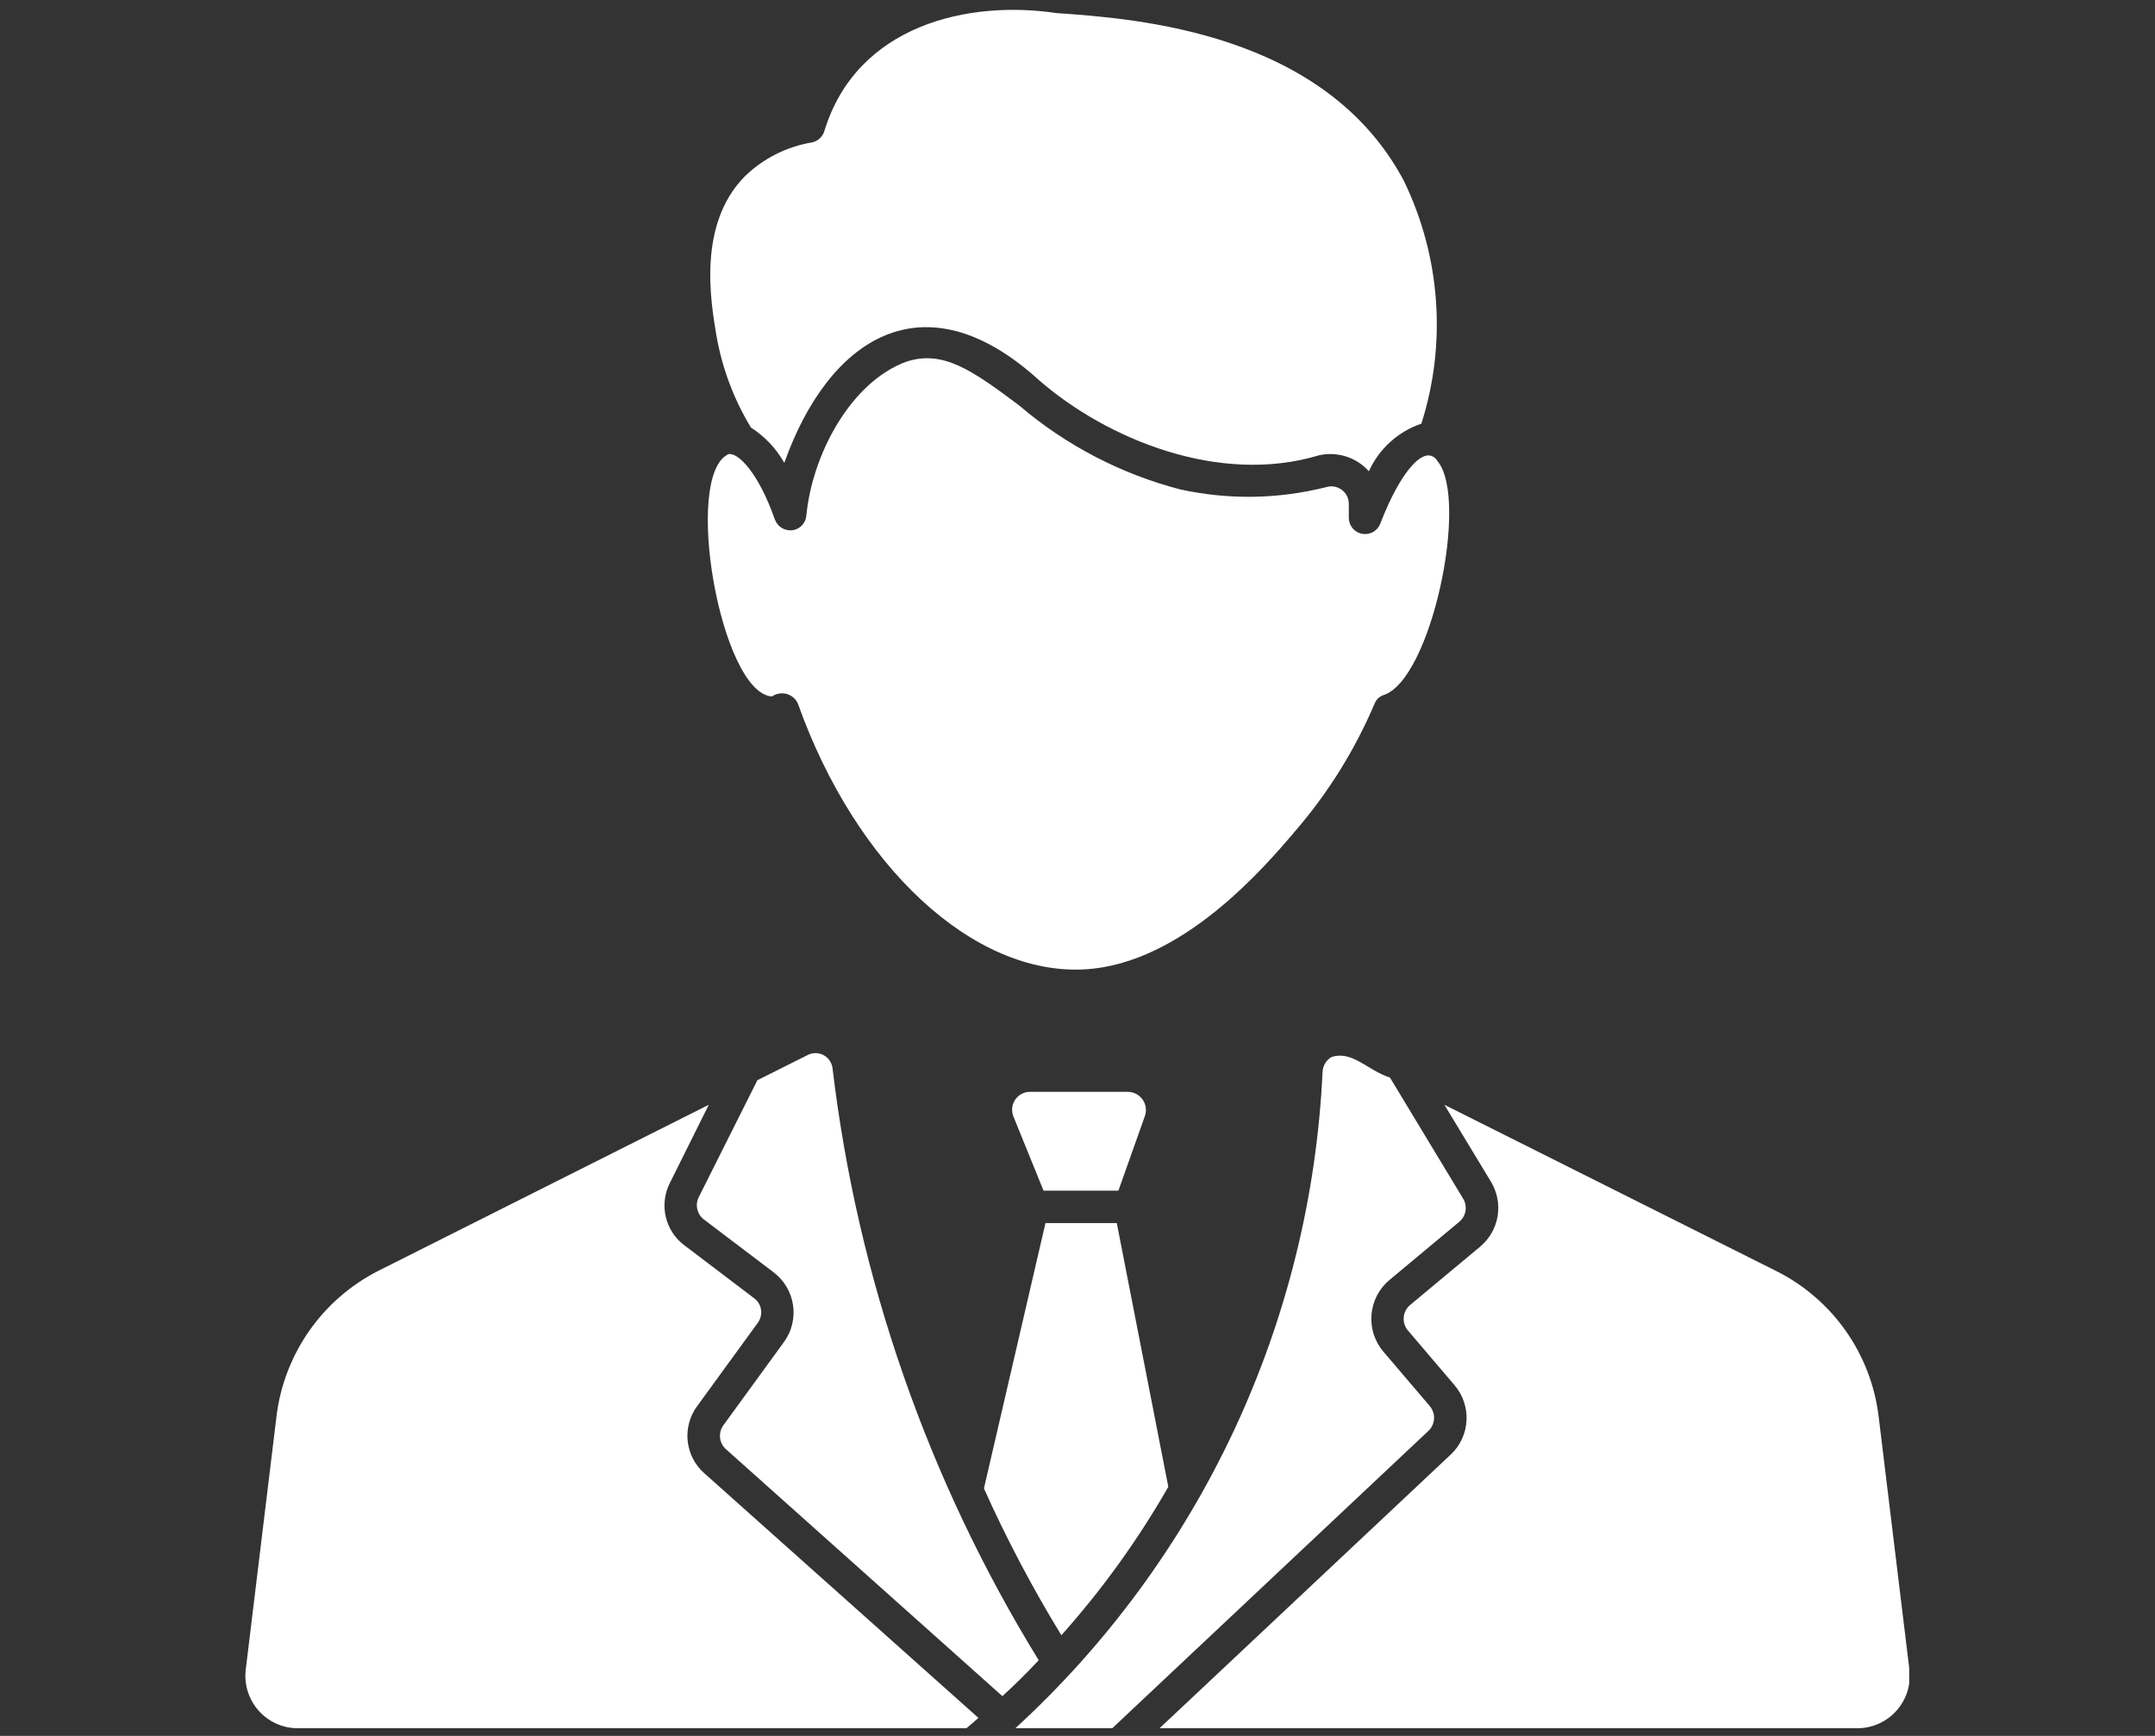
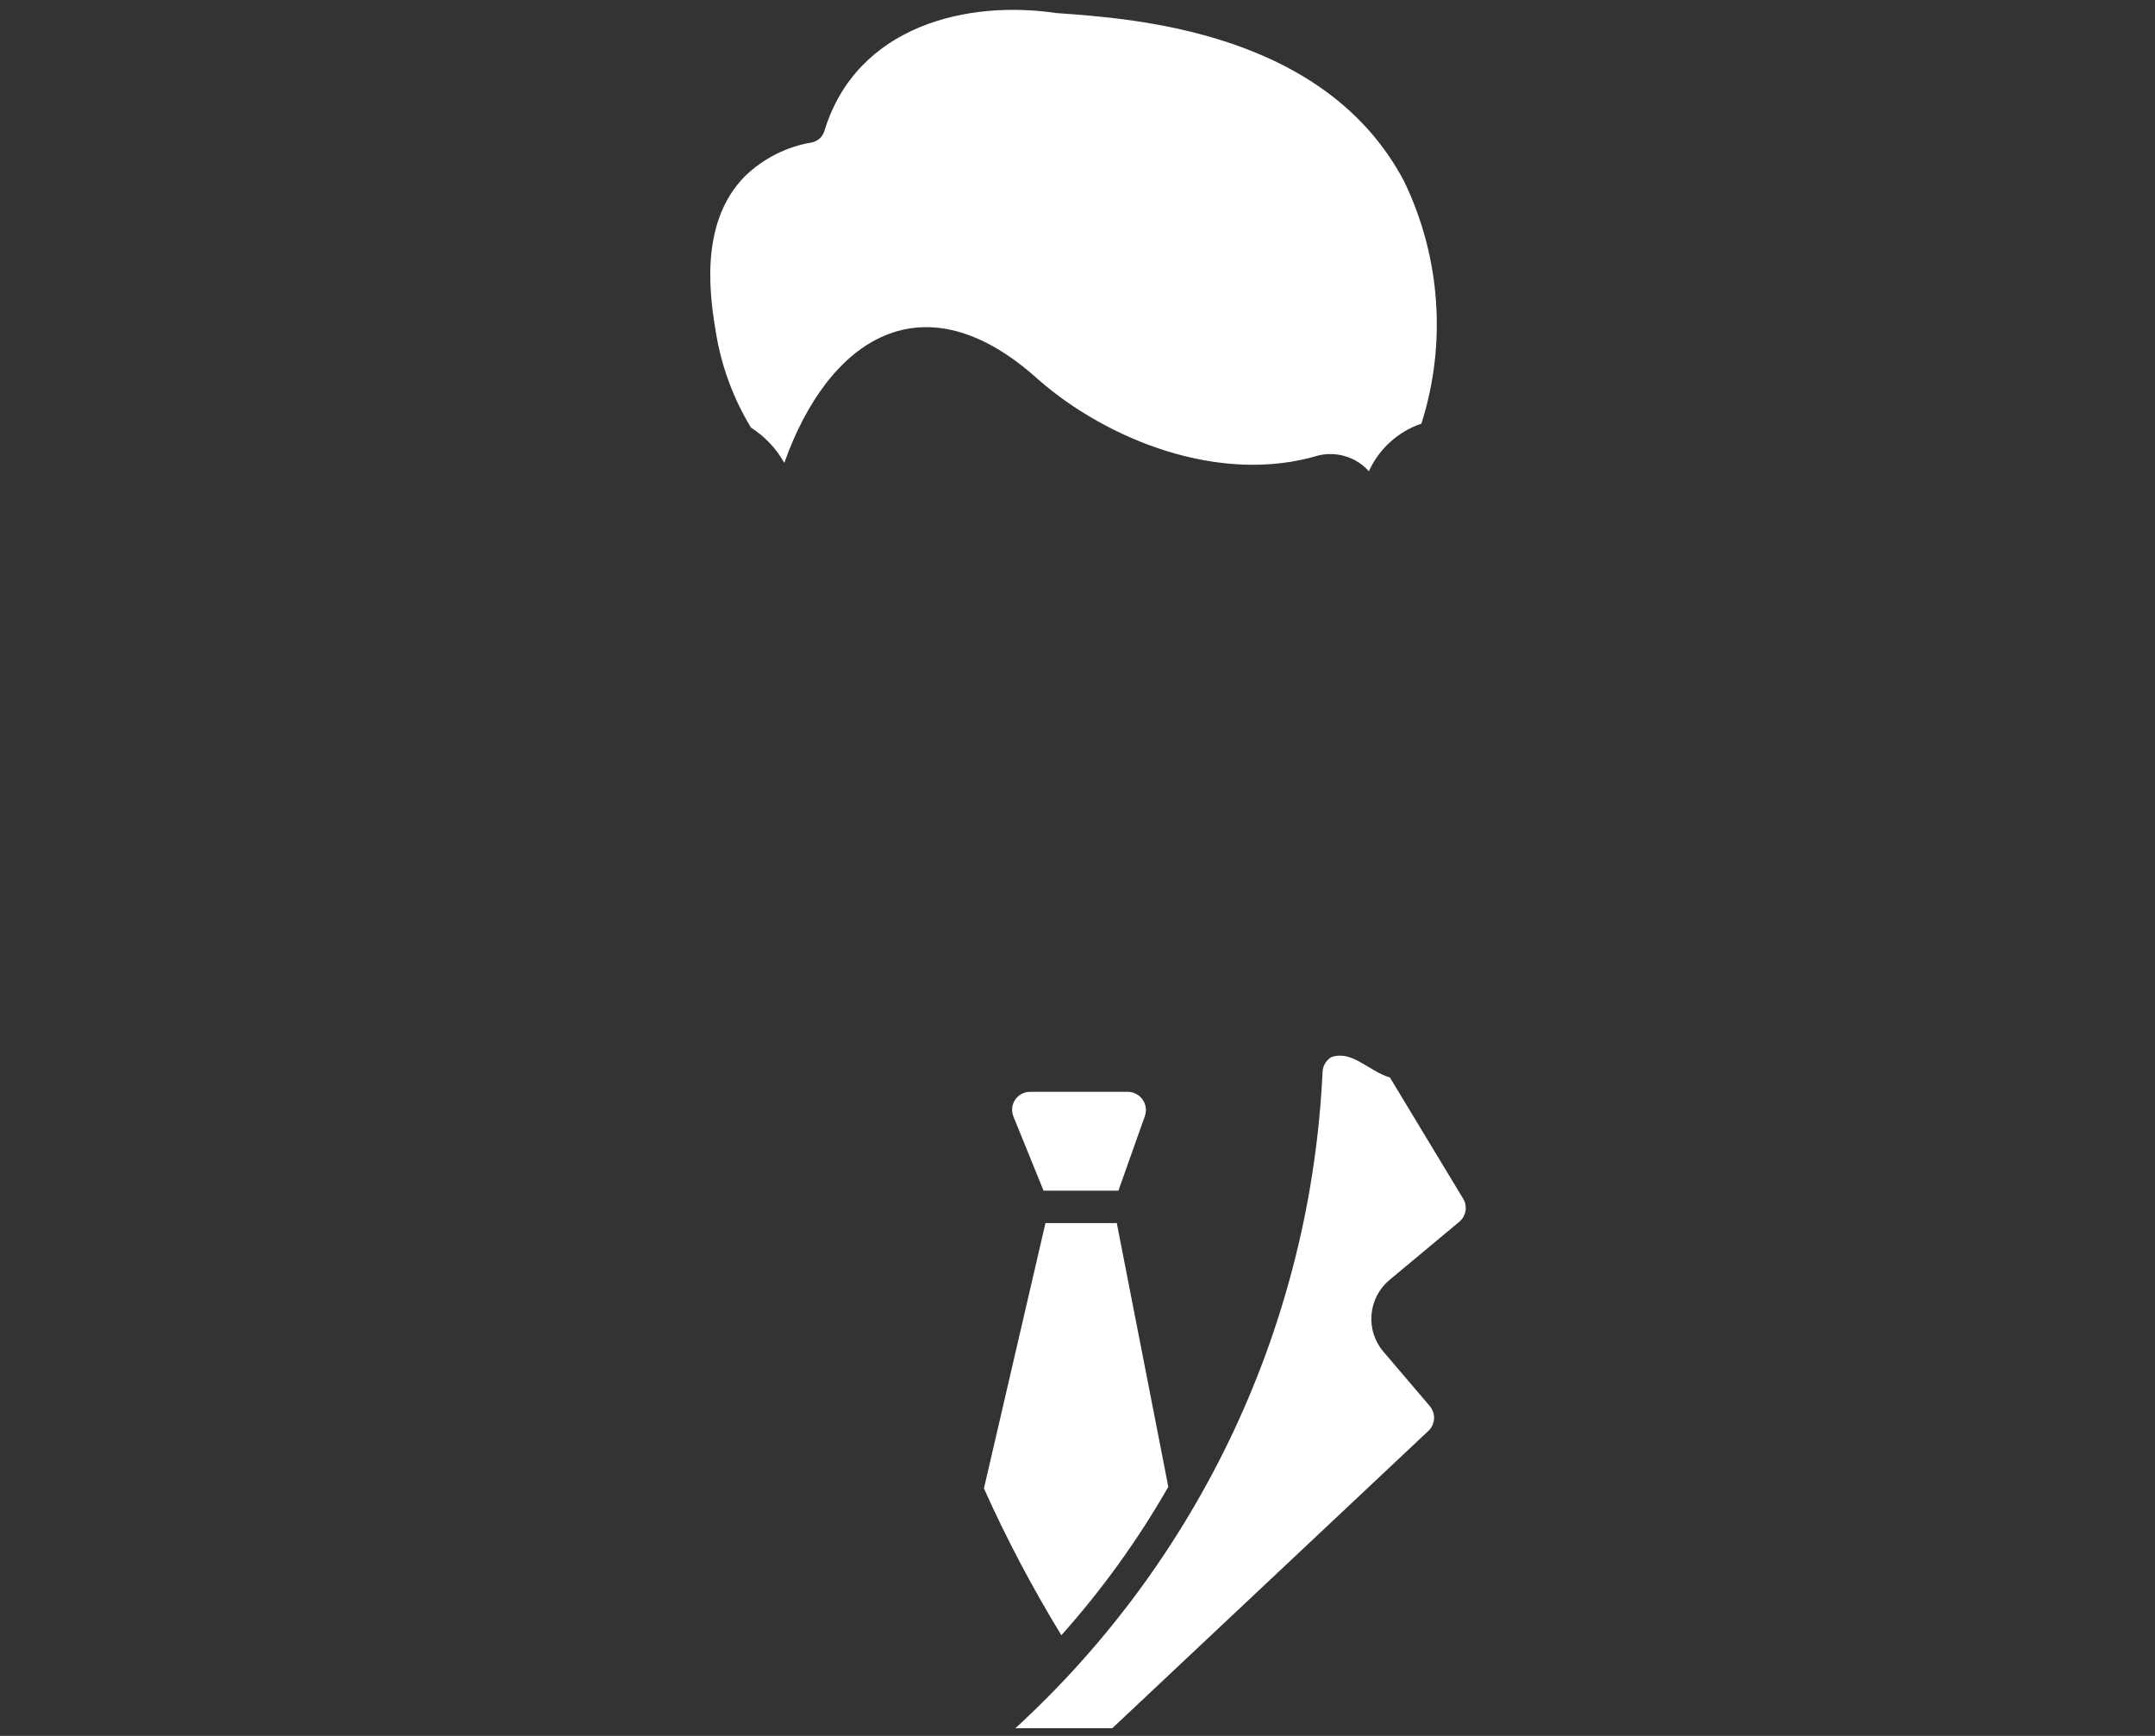
<svg xmlns="http://www.w3.org/2000/svg" width="360" zoomAndPan="magnify" viewBox="0 0 270 217.5" height="290" preserveAspectRatio="xMidYMid meet">
  <rect x="0" y="0" width="270" height="217.5" fill="#333333" stroke="none" />
  <defs>
    <clipPath id="5adbd0f1ed">
-       <path d="M 145 138 L 239.203 138 L 239.203 217 L 145 217 Z M 145 138 " />
-     </clipPath>
+       </clipPath>
    <clipPath id="1735b305ce">
      <path d="M 30.434 138 L 123 138 L 123 217 L 30.434 217 Z M 30.434 138 " />
    </clipPath>
  </defs>
  <g id="cbd31bad53">
    <g clip-rule="nonzero" clip-path="url(#5adbd0f1ed)">
      <path style=" stroke:none;fill-rule:nonzero;fill:#ffffff;fill-opacity:1;" d="M 239.234 209.234 L 235.375 177.48 C 235.141 175.551 234.676 173.68 233.98 171.863 C 233.281 170.047 232.375 168.344 231.254 166.754 C 230.137 165.164 228.84 163.73 227.363 162.465 C 225.891 161.195 224.285 160.125 222.547 159.254 C 211.098 153.527 193.961 144.922 180.969 138.426 L 186.816 148.086 C 187.008 148.406 187.172 148.742 187.305 149.094 C 187.441 149.445 187.543 149.805 187.609 150.172 C 187.68 150.539 187.719 150.91 187.719 151.285 C 187.723 151.66 187.695 152.035 187.633 152.402 C 187.57 152.773 187.473 153.133 187.348 153.484 C 187.219 153.84 187.062 154.176 186.875 154.504 C 186.688 154.828 186.473 155.133 186.23 155.418 C 185.988 155.703 185.723 155.969 185.438 156.207 L 176.664 163.516 C 176.438 163.707 176.258 163.938 176.121 164.199 C 175.98 164.465 175.898 164.742 175.875 165.039 C 175.848 165.336 175.879 165.629 175.965 165.91 C 176.055 166.195 176.191 166.453 176.383 166.684 L 182.227 173.543 C 182.488 173.848 182.719 174.176 182.918 174.523 C 183.117 174.871 183.281 175.234 183.41 175.613 C 183.539 175.996 183.633 176.383 183.688 176.781 C 183.742 177.176 183.762 177.578 183.742 177.977 C 183.719 178.379 183.66 178.773 183.566 179.164 C 183.469 179.551 183.34 179.93 183.172 180.293 C 183.004 180.656 182.801 181.004 182.57 181.328 C 182.336 181.656 182.074 181.957 181.781 182.23 L 145.281 216.539 L 232.777 216.539 C 233.238 216.535 233.691 216.484 234.141 216.383 C 234.586 216.281 235.02 216.137 235.438 215.945 C 235.855 215.754 236.25 215.523 236.617 215.25 C 236.988 214.977 237.324 214.664 237.629 214.32 C 237.934 213.977 238.199 213.605 238.426 213.203 C 238.652 212.805 238.832 212.387 238.973 211.945 C 239.109 211.508 239.199 211.062 239.246 210.602 C 239.289 210.145 239.285 209.688 239.234 209.234 Z M 239.234 209.234 " />
    </g>
    <path style=" stroke:none;fill-rule:nonzero;fill:#ffffff;fill-opacity:1;" d="M 179.145 176.184 L 173.297 169.32 C 173.027 169.004 172.797 168.66 172.594 168.297 C 172.395 167.93 172.234 167.551 172.105 167.152 C 171.98 166.758 171.898 166.352 171.852 165.938 C 171.805 165.523 171.801 165.109 171.836 164.695 C 171.871 164.281 171.949 163.875 172.062 163.477 C 172.18 163.074 172.332 162.691 172.523 162.32 C 172.715 161.953 172.941 161.605 173.203 161.277 C 173.461 160.953 173.75 160.656 174.066 160.391 L 182.836 153.082 C 183.043 152.91 183.211 152.707 183.344 152.473 C 183.477 152.242 183.566 151.992 183.613 151.73 C 183.656 151.465 183.652 151.203 183.605 150.938 C 183.555 150.676 183.461 150.43 183.324 150.199 L 174.148 135.012 C 171.379 134.145 169.395 131.551 166.801 132.453 C 166.473 132.652 166.211 132.918 166.016 133.25 C 165.82 133.582 165.719 133.938 165.703 134.324 C 165.52 138.203 165.148 142.062 164.59 145.906 C 164.031 149.75 163.285 153.559 162.352 157.328 C 161.418 161.098 160.305 164.812 159.012 168.473 C 157.715 172.137 156.242 175.723 154.598 179.242 C 152.949 182.758 151.137 186.188 149.152 189.527 C 147.172 192.867 145.031 196.102 142.734 199.234 C 140.434 202.363 137.988 205.375 135.398 208.266 C 132.805 211.156 130.078 213.914 127.215 216.539 L 139.355 216.539 L 178.98 179.27 C 179.188 179.07 179.352 178.84 179.469 178.578 C 179.59 178.316 179.656 178.043 179.672 177.758 C 179.688 177.473 179.648 177.191 179.555 176.922 C 179.465 176.648 179.328 176.402 179.145 176.184 Z M 179.145 176.184 " />
    <g clip-rule="nonzero" clip-path="url(#1735b305ce)">
-       <path style=" stroke:none;fill-rule:nonzero;fill:#ffffff;fill-opacity:1;" d="M 87.344 176.184 L 94.938 165.75 C 95.109 165.516 95.234 165.254 95.305 164.973 C 95.379 164.688 95.395 164.402 95.352 164.113 C 95.309 163.824 95.215 163.555 95.066 163.301 C 94.914 163.051 94.723 162.836 94.488 162.664 L 85.762 156.043 C 85.172 155.605 84.672 155.074 84.27 154.461 C 83.867 153.844 83.582 153.176 83.414 152.461 C 83.246 151.742 83.207 151.02 83.297 150.289 C 83.387 149.559 83.598 148.863 83.934 148.207 L 88.805 138.422 L 47.434 159.211 C 45.699 160.09 44.102 161.164 42.633 162.438 C 41.164 163.707 39.875 165.137 38.758 166.727 C 37.645 168.316 36.738 170.02 36.043 171.832 C 35.344 173.645 34.879 175.516 34.645 177.441 L 30.785 209.234 C 30.734 209.688 30.73 210.145 30.773 210.602 C 30.82 211.062 30.91 211.508 31.047 211.945 C 31.188 212.387 31.367 212.805 31.594 213.203 C 31.82 213.605 32.086 213.977 32.391 214.32 C 32.695 214.664 33.031 214.977 33.398 215.25 C 33.77 215.523 34.164 215.754 34.578 215.945 C 34.996 216.137 35.43 216.281 35.879 216.383 C 36.328 216.484 36.781 216.535 37.242 216.539 L 121.082 216.539 C 121.57 216.133 122.098 215.688 122.586 215.242 L 88.238 184.586 C 87.945 184.332 87.684 184.051 87.445 183.742 C 87.207 183.438 87 183.113 86.82 182.766 C 86.645 182.422 86.5 182.066 86.387 181.695 C 86.277 181.32 86.199 180.945 86.16 180.559 C 86.117 180.172 86.113 179.789 86.145 179.402 C 86.176 179.016 86.242 178.633 86.344 178.262 C 86.445 177.887 86.578 177.523 86.746 177.176 C 86.914 176.824 87.113 176.496 87.344 176.184 Z M 87.344 176.184 " />
-     </g>
+       </g>
    <path style=" stroke:none;fill-rule:nonzero;fill:#ffffff;fill-opacity:1;" d="M 140.125 149.184 L 143.453 139.805 C 143.512 139.637 143.547 139.461 143.562 139.285 C 143.578 139.105 143.574 138.93 143.547 138.75 C 143.52 138.574 143.477 138.402 143.41 138.238 C 143.344 138.07 143.258 137.918 143.156 137.77 C 143.055 137.625 142.934 137.492 142.801 137.375 C 142.668 137.254 142.523 137.152 142.363 137.07 C 142.207 136.984 142.043 136.922 141.871 136.875 C 141.695 136.828 141.52 136.805 141.344 136.801 L 129.039 136.801 C 128.859 136.801 128.676 136.824 128.5 136.867 C 128.32 136.914 128.152 136.98 127.992 137.066 C 127.828 137.152 127.68 137.258 127.543 137.379 C 127.41 137.504 127.289 137.641 127.188 137.793 C 127.086 137.945 127.004 138.109 126.941 138.281 C 126.879 138.453 126.836 138.629 126.82 138.812 C 126.801 138.996 126.805 139.176 126.828 139.359 C 126.855 139.539 126.902 139.715 126.969 139.887 L 130.746 149.184 Z M 140.125 149.184 " />
-     <path style=" stroke:none;fill-rule:nonzero;fill:#ffffff;fill-opacity:1;" d="M 130.137 208.016 C 123.203 196.742 117.562 184.859 113.207 172.367 C 108.852 159.871 105.891 147.055 104.316 133.918 C 104.301 133.738 104.262 133.566 104.203 133.398 C 104.148 133.227 104.07 133.07 103.969 132.918 C 103.871 132.77 103.758 132.637 103.625 132.516 C 103.496 132.395 103.352 132.293 103.191 132.207 C 103.035 132.121 102.871 132.059 102.695 132.016 C 102.523 131.973 102.348 131.949 102.168 131.949 C 101.992 131.949 101.816 131.973 101.641 132.016 C 101.469 132.062 101.305 132.125 101.148 132.211 L 94.895 135.34 L 87.547 149.996 C 87.43 150.23 87.355 150.477 87.324 150.738 C 87.293 151 87.309 151.258 87.367 151.512 C 87.426 151.77 87.527 152.008 87.668 152.227 C 87.812 152.449 87.988 152.637 88.195 152.797 L 96.926 159.414 C 97.25 159.66 97.551 159.938 97.824 160.242 C 98.094 160.547 98.336 160.875 98.543 161.227 C 98.754 161.578 98.926 161.945 99.062 162.332 C 99.199 162.715 99.297 163.109 99.359 163.516 C 99.418 163.918 99.438 164.324 99.418 164.734 C 99.402 165.141 99.344 165.543 99.246 165.941 C 99.148 166.336 99.016 166.723 98.844 167.09 C 98.672 167.461 98.465 167.812 98.223 168.145 L 90.633 178.578 C 90.469 178.805 90.352 179.051 90.277 179.32 C 90.207 179.594 90.188 179.867 90.215 180.145 C 90.246 180.422 90.324 180.684 90.453 180.934 C 90.582 181.18 90.75 181.398 90.957 181.582 L 125.59 212.52 C 127.051 211.18 128.594 209.68 130.137 208.016 Z M 130.137 208.016 " />
    <path style=" stroke:none;fill-rule:nonzero;fill:#ffffff;fill-opacity:1;" d="M 132.98 204.887 C 138.094 199.156 142.562 192.957 146.379 186.293 L 139.922 153.242 L 130.988 153.242 L 123.277 186.496 C 126.121 192.832 129.355 198.961 132.98 204.887 Z M 132.98 204.887 " />
    <path style=" stroke:none;fill-rule:nonzero;fill:#ffffff;fill-opacity:1;" d="M 94.082 53.566 C 95.84 54.699 97.234 56.176 98.266 57.992 C 103.777 42.469 115.672 34.465 130.137 47.598 C 138.652 55.027 152.734 60.809 165.215 57.059 C 165.781 56.926 166.355 56.871 166.934 56.895 C 167.516 56.918 168.082 57.016 168.637 57.191 C 169.191 57.367 169.711 57.609 170.199 57.926 C 170.684 58.242 171.121 58.617 171.508 59.047 C 172.145 57.641 173.035 56.418 174.18 55.383 C 175.324 54.344 176.625 53.578 178.086 53.078 C 178.879 50.594 179.426 48.051 179.734 45.461 C 180.039 42.867 180.098 40.27 179.91 37.664 C 179.723 35.059 179.293 32.496 178.617 29.977 C 177.941 27.453 177.035 25.02 175.895 22.668 C 166.027 4.035 142.398 2.328 132.328 1.637 C 121.453 0.004 107.324 3.035 103.258 16.5 C 103.141 16.836 102.949 17.125 102.68 17.363 C 102.414 17.602 102.105 17.758 101.758 17.84 C 100.164 18.102 98.648 18.598 97.207 19.324 C 95.77 20.051 94.469 20.977 93.312 22.102 C 87.383 28.109 89.051 37.773 89.738 41.914 C 90.453 46.07 91.902 49.957 94.082 53.566 Z M 94.082 53.566 " />
-     <path style=" stroke:none;fill-rule:nonzero;fill:#ffffff;fill-opacity:1;" d="M 96.723 87.266 C 96.988 87.078 97.281 86.957 97.605 86.902 C 97.926 86.844 98.242 86.859 98.559 86.945 C 98.871 87.035 99.152 87.184 99.398 87.395 C 99.648 87.609 99.836 87.863 99.969 88.16 C 107.238 108.582 121.977 122.266 135.941 121.453 C 148.082 120.762 158.395 108.703 162.254 104.156 C 166.418 99.332 169.746 93.984 172.242 88.117 C 172.449 87.633 172.801 87.297 173.297 87.105 C 179.297 85.289 184.086 62.59 180.117 57.789 C 178.617 55.449 175.488 58.949 172.93 65.625 C 172.844 65.844 172.723 66.043 172.57 66.219 C 172.414 66.395 172.234 66.543 172.031 66.656 C 171.824 66.773 171.605 66.848 171.375 66.887 C 171.145 66.926 170.91 66.926 170.68 66.887 C 170.449 66.848 170.23 66.77 170.027 66.652 C 169.82 66.535 169.645 66.391 169.488 66.211 C 169.336 66.035 169.215 65.836 169.129 65.617 C 169.047 65.398 169 65.172 168.992 64.938 L 168.992 63.191 C 168.996 63.016 168.98 62.844 168.945 62.672 C 168.91 62.5 168.855 62.34 168.777 62.18 C 168.703 62.023 168.609 61.879 168.5 61.742 C 168.391 61.605 168.266 61.488 168.125 61.383 C 167.988 61.277 167.836 61.188 167.676 61.121 C 167.516 61.051 167.352 61 167.18 60.969 C 167.008 60.941 166.836 60.93 166.66 60.941 C 166.488 60.953 166.316 60.984 166.148 61.039 C 160.082 62.551 153.992 62.645 147.879 61.324 C 144.16 60.355 140.602 58.984 137.195 57.211 C 133.785 55.434 130.621 53.301 127.699 50.805 C 121.691 46.301 118.117 43.824 113.531 45.324 C 106.52 47.918 101.742 57.035 101.027 64.609 C 101.004 64.84 100.949 65.059 100.852 65.266 C 100.758 65.477 100.629 65.664 100.473 65.828 C 100.312 65.996 100.133 66.129 99.93 66.234 C 99.723 66.34 99.508 66.406 99.281 66.438 C 99.047 66.465 98.82 66.453 98.59 66.402 C 98.363 66.355 98.152 66.27 97.953 66.148 C 97.754 66.027 97.582 65.875 97.434 65.695 C 97.285 65.516 97.168 65.316 97.086 65.098 C 95.016 59.211 92.5 56.695 91.281 56.898 C 85.496 59.527 90.27 86.836 96.723 87.266 Z M 96.723 87.266 " />
  </g>
</svg>